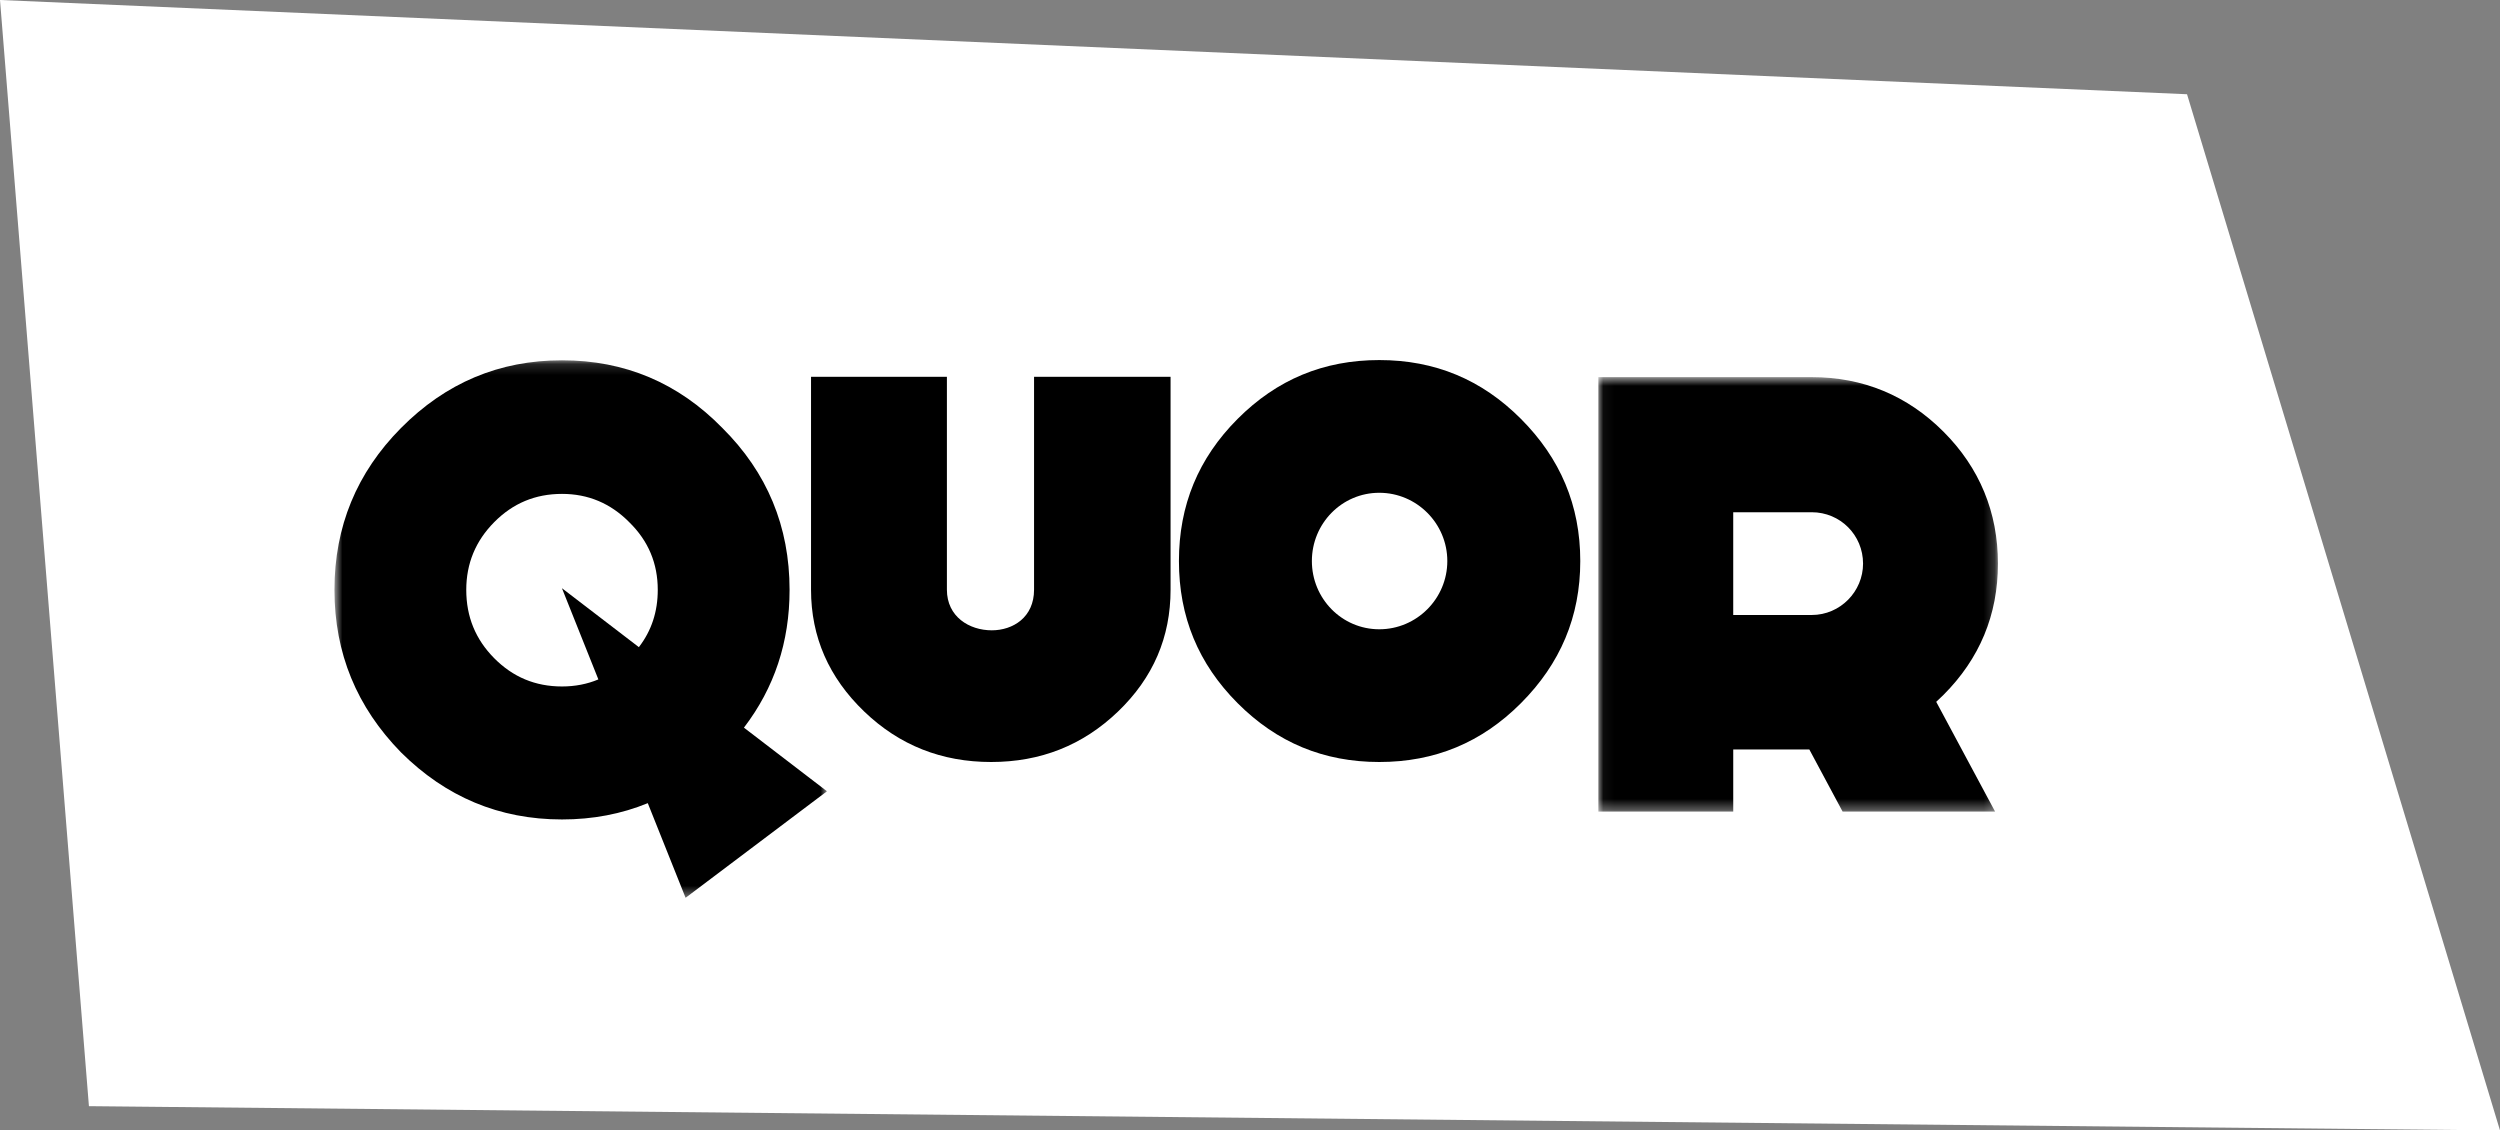
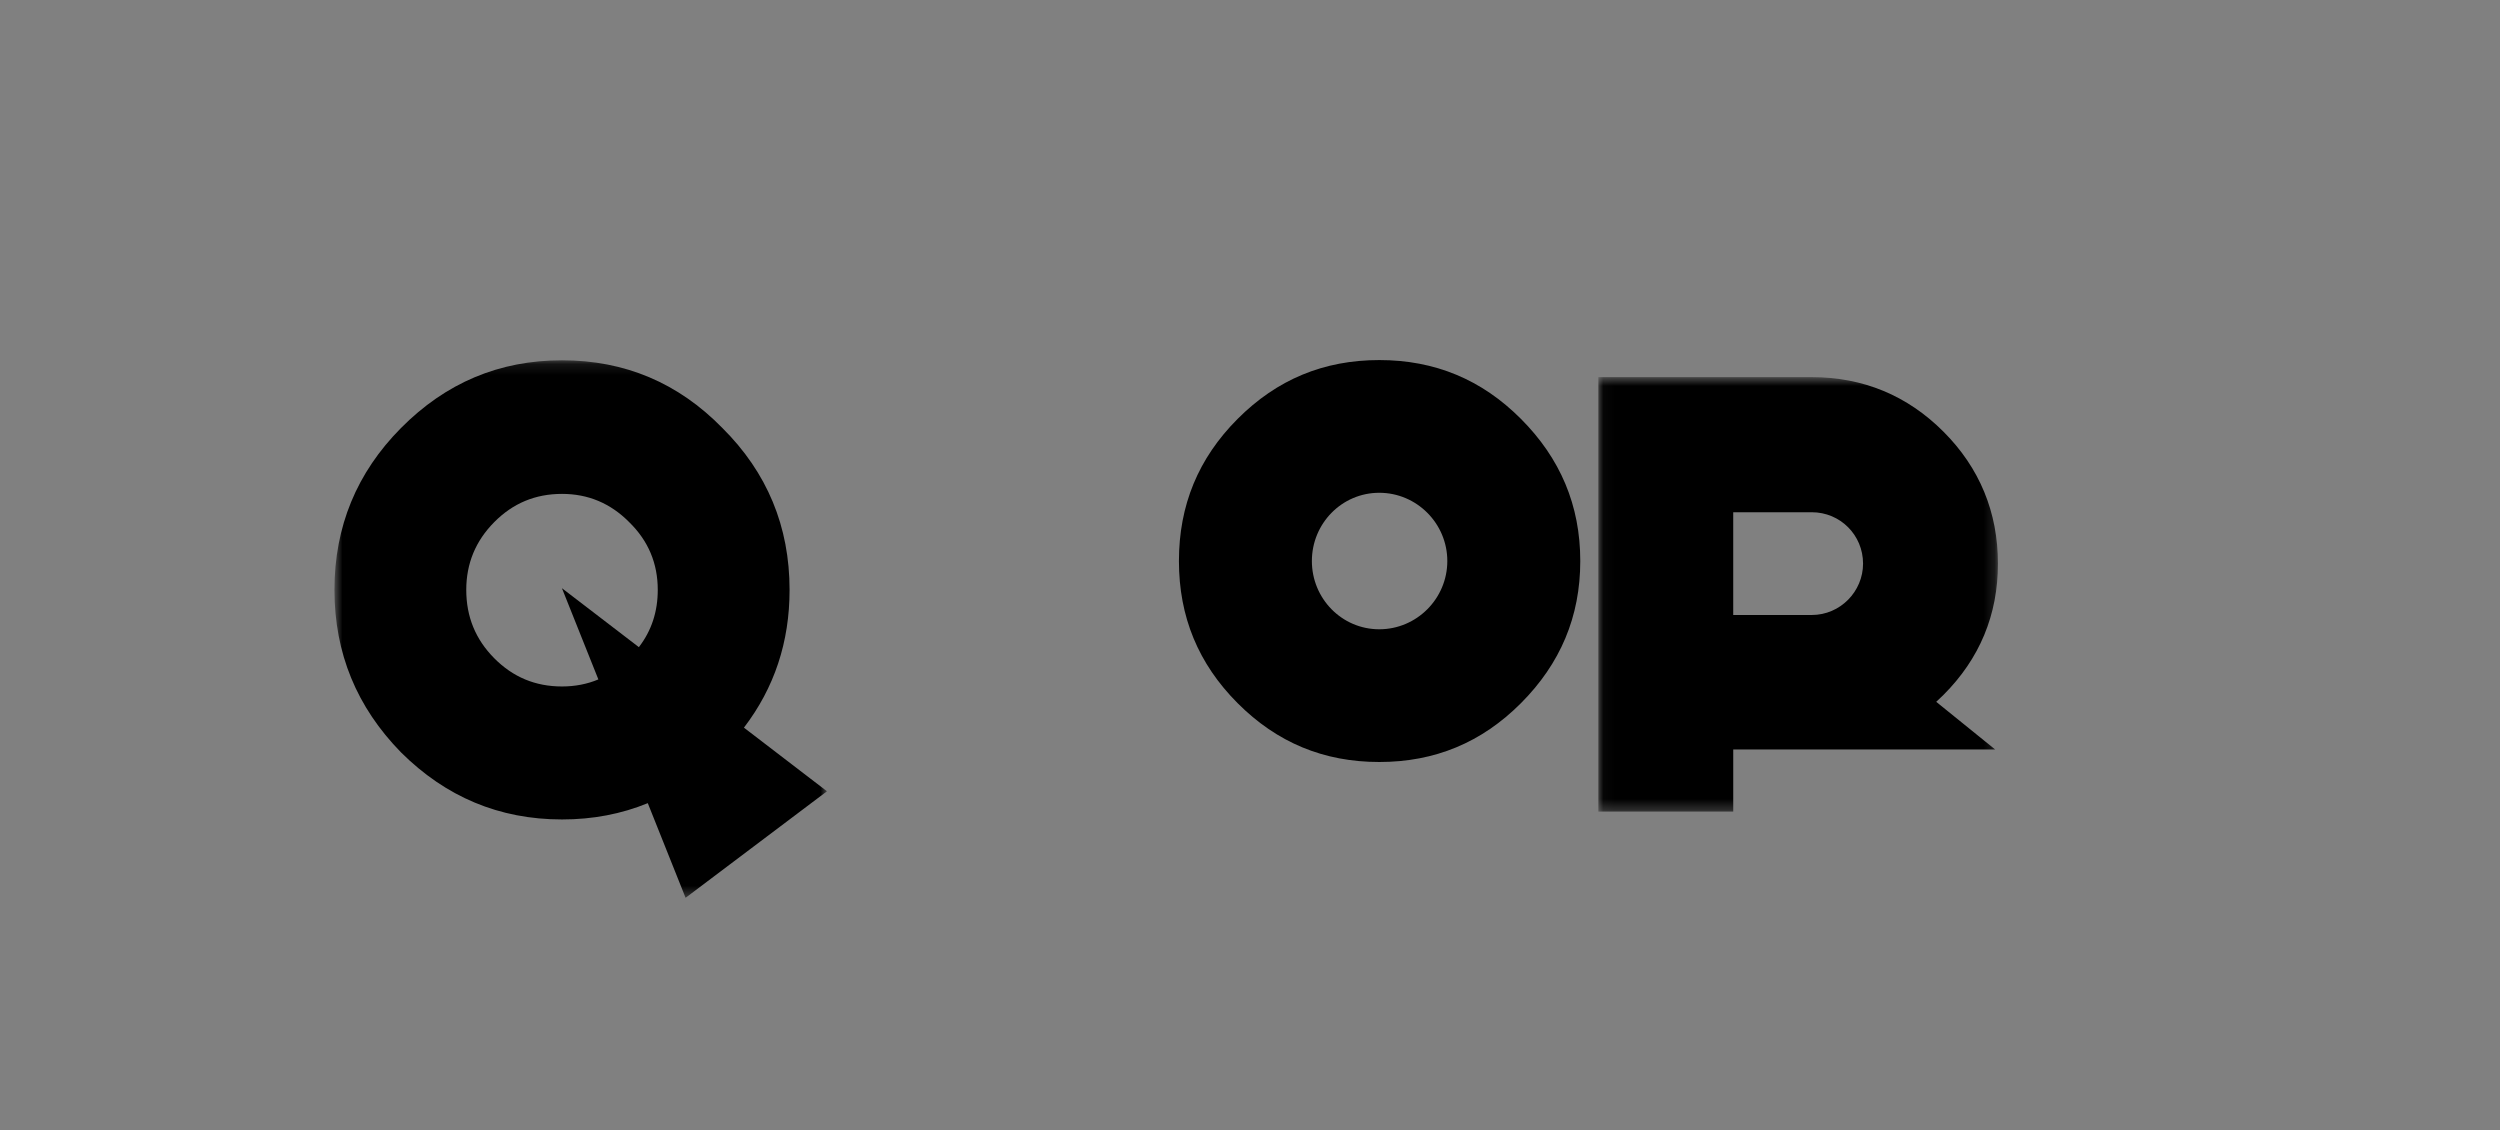
<svg xmlns="http://www.w3.org/2000/svg" width="230" height="104" viewBox="0 0 230 104" fill="none">
  <rect x="0" y="0" width="230" height="104" fill="#808080" stroke="none" />
-   <path d="M0 0L201.207 8.67L230 104L8.181 101.767L0 0Z" fill="white" />
  <mask id="mask0" mask-type="alpha" maskUnits="userSpaceOnUse" x="30" y="33" width="47" height="50">
    <path fill-rule="evenodd" clip-rule="evenodd" d="M30.769 33.147H76.082V82.597H30.769V33.147Z" fill="white" />
  </mask>
  <g mask="url(#mask0)">
    <path fill-rule="evenodd" clip-rule="evenodd" d="M51.705 63.155C49.246 63.155 47.187 62.289 45.47 60.558C43.754 58.826 42.896 56.749 42.896 54.267C42.896 51.844 43.754 49.766 45.47 48.035C47.187 46.303 49.246 45.438 51.705 45.438C54.108 45.438 56.167 46.303 57.883 48.035C59.656 49.766 60.514 51.844 60.514 54.267C60.514 56.282 59.939 58.025 58.777 59.538L51.698 54.114L55.05 62.506C54.021 62.938 52.906 63.155 51.705 63.155ZM76.082 72.797L68.442 66.944C71.239 63.285 72.641 59.071 72.641 54.268C72.641 48.44 70.582 43.477 66.463 39.38C62.402 35.224 57.482 33.147 51.705 33.147C45.928 33.147 41.008 35.224 36.889 39.38C32.828 43.477 30.769 48.44 30.769 54.268C30.769 60.097 32.828 65.06 36.889 69.215C41.008 73.312 45.928 75.39 51.705 75.39C54.543 75.39 57.173 74.885 59.596 73.89L63.074 82.597L76.082 72.797Z" fill="black" />
  </g>
-   <path fill-rule="evenodd" clip-rule="evenodd" d="M95.133 54.253C95.133 56.801 93.188 57.989 91.242 57.989C89.178 57.989 87.115 56.744 87.115 54.253V34.667H74.615V54.253C74.615 58.612 76.266 62.349 79.509 65.462C82.752 68.576 86.643 70.104 91.183 70.104C95.723 70.104 99.615 68.576 102.857 65.462C106.1 62.349 107.692 58.612 107.692 54.253V34.667H95.133V54.253Z" fill="black" />
  <path fill-rule="evenodd" clip-rule="evenodd" d="M126.894 57.893C123.449 57.893 120.693 55.071 120.693 51.615C120.693 48.159 123.449 45.336 126.894 45.336C130.34 45.336 133.153 48.159 133.153 51.615C133.153 55.071 130.34 57.893 126.894 57.893ZM126.894 33.126C121.784 33.126 117.477 34.912 113.859 38.54C110.242 42.169 108.462 46.489 108.462 51.615C108.462 56.741 110.242 61.061 113.859 64.689C117.477 68.318 121.784 70.104 126.894 70.104C132.005 70.104 136.312 68.318 139.929 64.689C143.547 61.061 145.385 56.741 145.385 51.615C145.385 46.489 143.547 42.169 139.929 38.54C136.312 34.912 132.005 33.126 126.894 33.126Z" fill="black" />
  <mask id="mask1" mask-type="alpha" maskUnits="userSpaceOnUse" x="147" y="34" width="37" height="41">
    <path fill-rule="evenodd" clip-rule="evenodd" d="M147.048 34.697H183.81V74.669H147.048V34.697Z" fill="white" />
  </mask>
  <g mask="url(#mask1)">
-     <path fill-rule="evenodd" clip-rule="evenodd" d="M159.457 47.126H166.682C169.303 47.126 171.401 49.226 171.401 51.852C171.401 54.42 169.303 56.579 166.682 56.579H159.457V47.126ZM178.8 63.931C182.121 60.605 183.81 56.579 183.81 51.852C183.81 47.126 182.121 43.041 178.8 39.715C175.479 36.389 171.402 34.697 166.682 34.697H147.048V74.669H159.458V68.95H166.457L169.521 74.669H183.55L178.132 64.568C178.358 64.362 178.581 64.151 178.8 63.931Z" fill="black" />
+     <path fill-rule="evenodd" clip-rule="evenodd" d="M159.457 47.126H166.682C169.303 47.126 171.401 49.226 171.401 51.852C171.401 54.42 169.303 56.579 166.682 56.579H159.457V47.126ZM178.8 63.931C182.121 60.605 183.81 56.579 183.81 51.852C183.81 47.126 182.121 43.041 178.8 39.715C175.479 36.389 171.402 34.697 166.682 34.697H147.048V74.669H159.458V68.95H166.457H183.55L178.132 64.568C178.358 64.362 178.581 64.151 178.8 63.931Z" fill="black" />
  </g>
</svg>